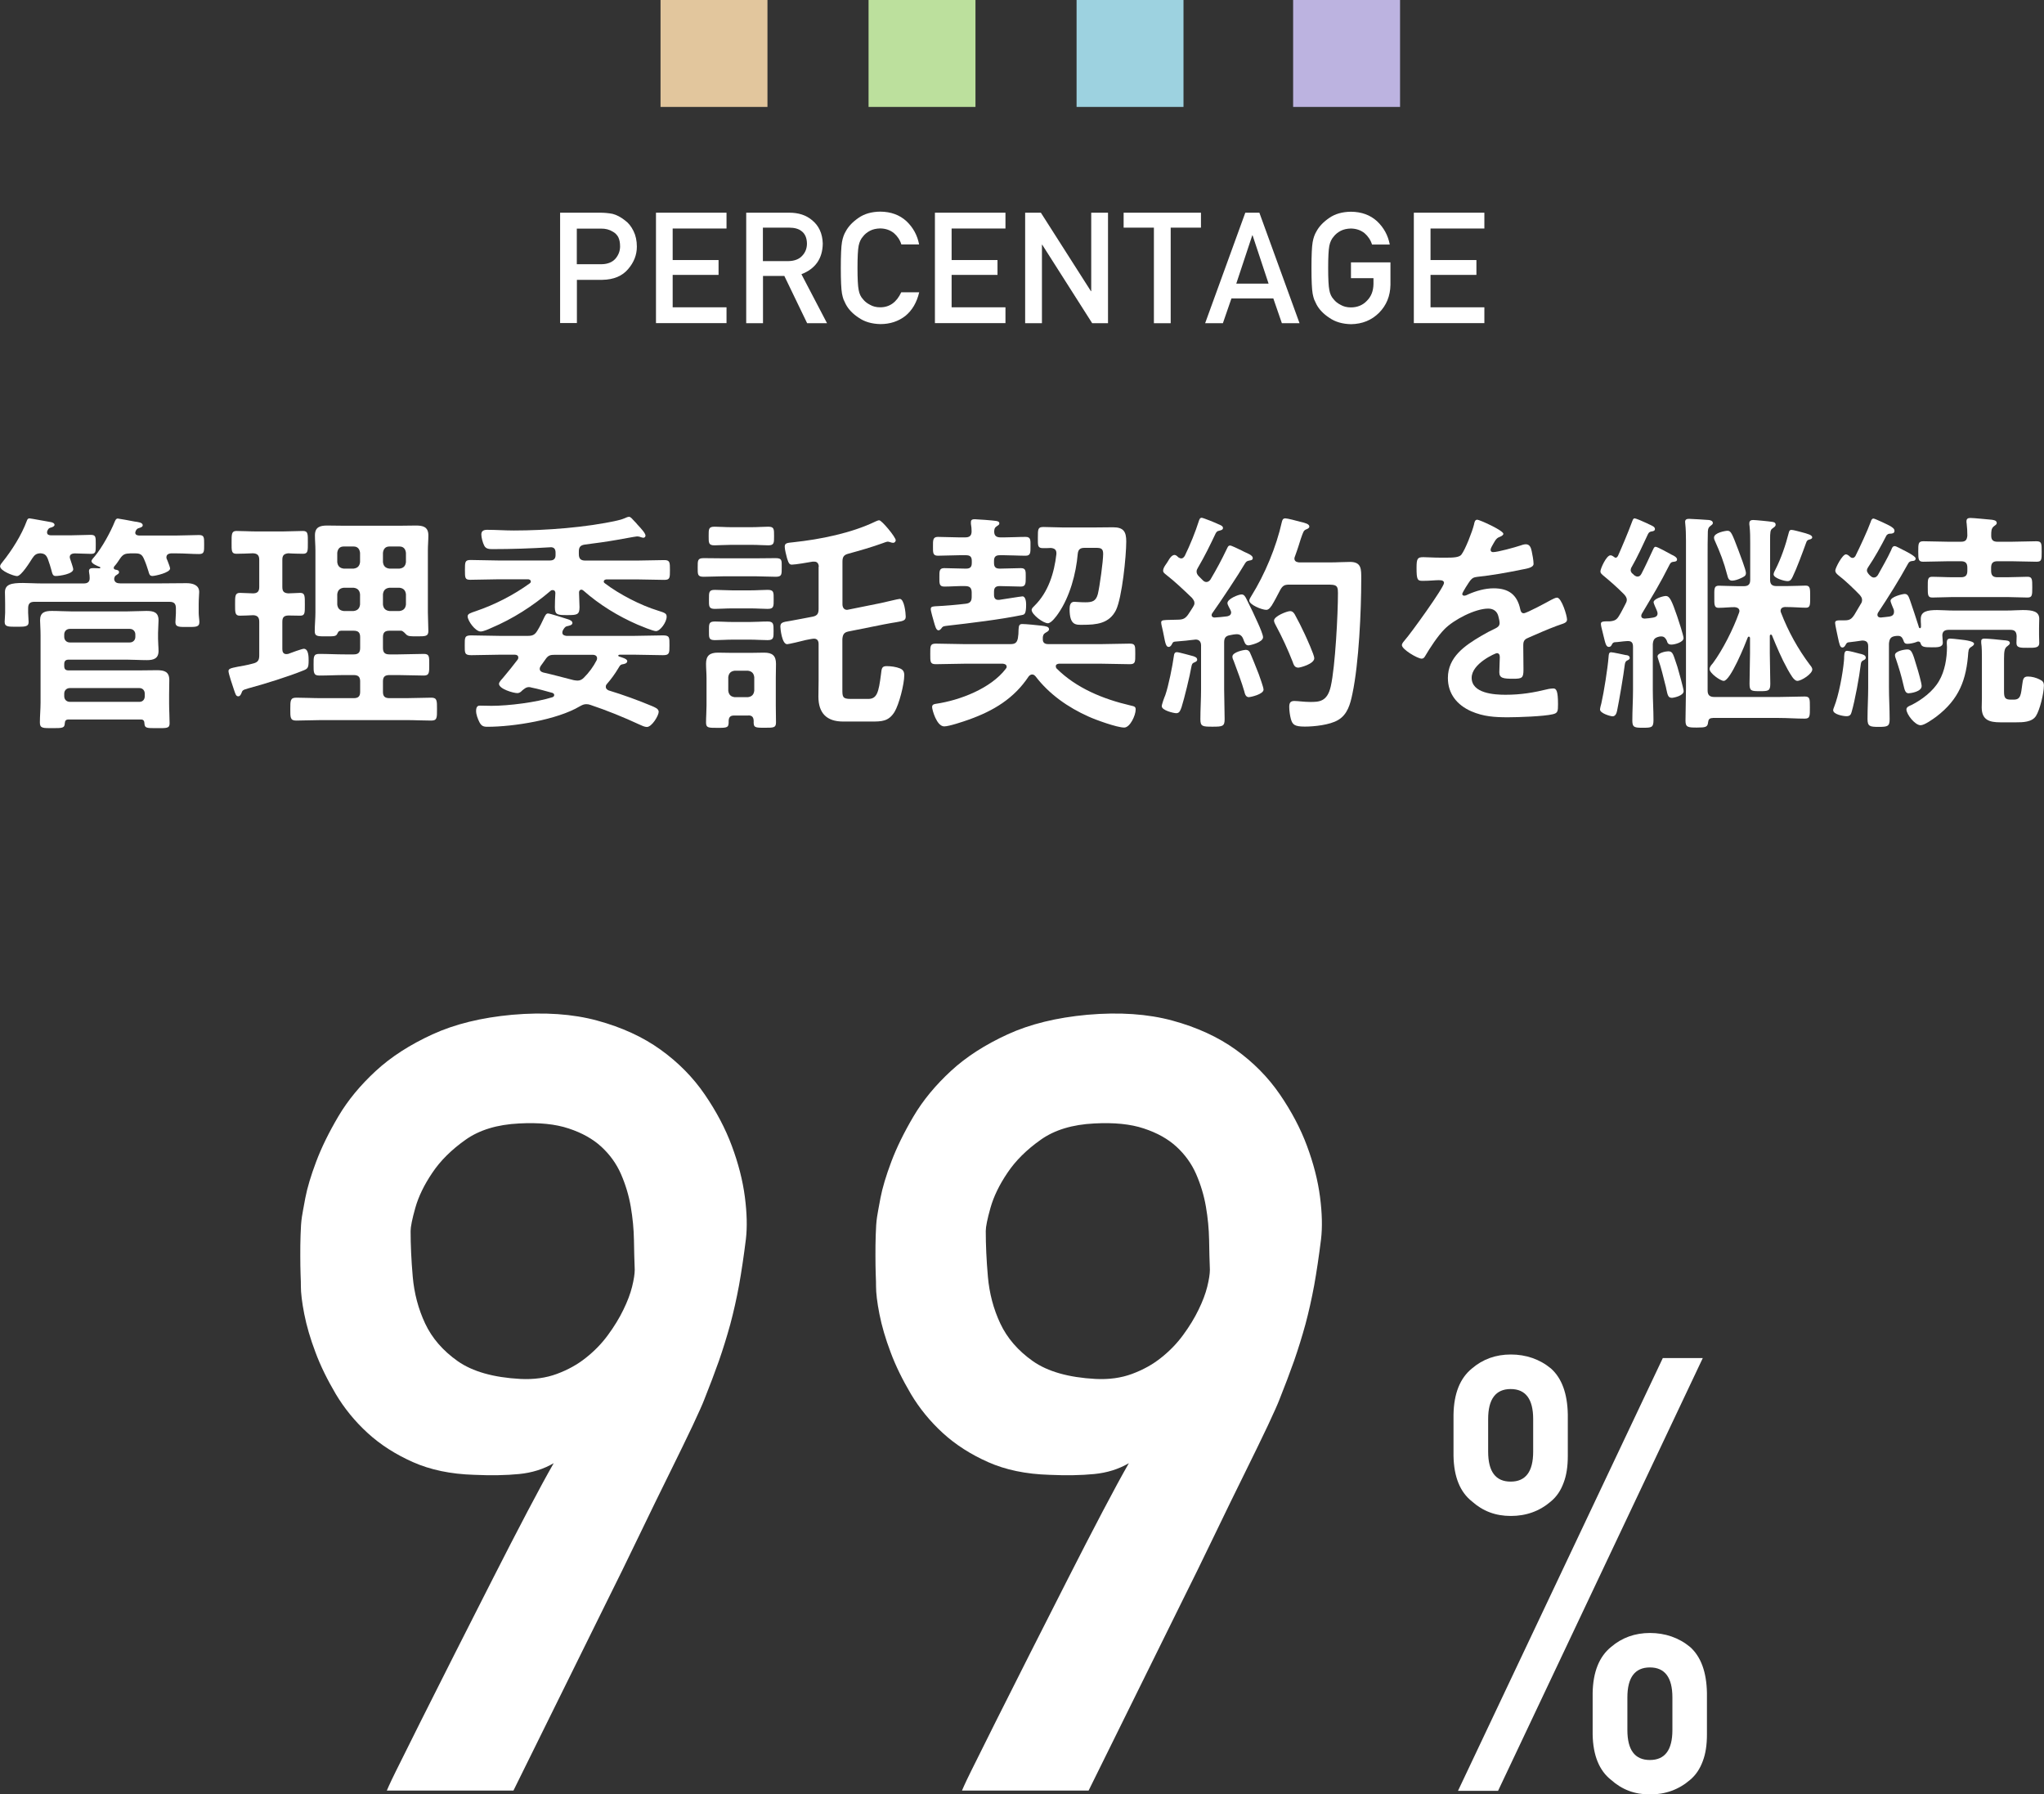
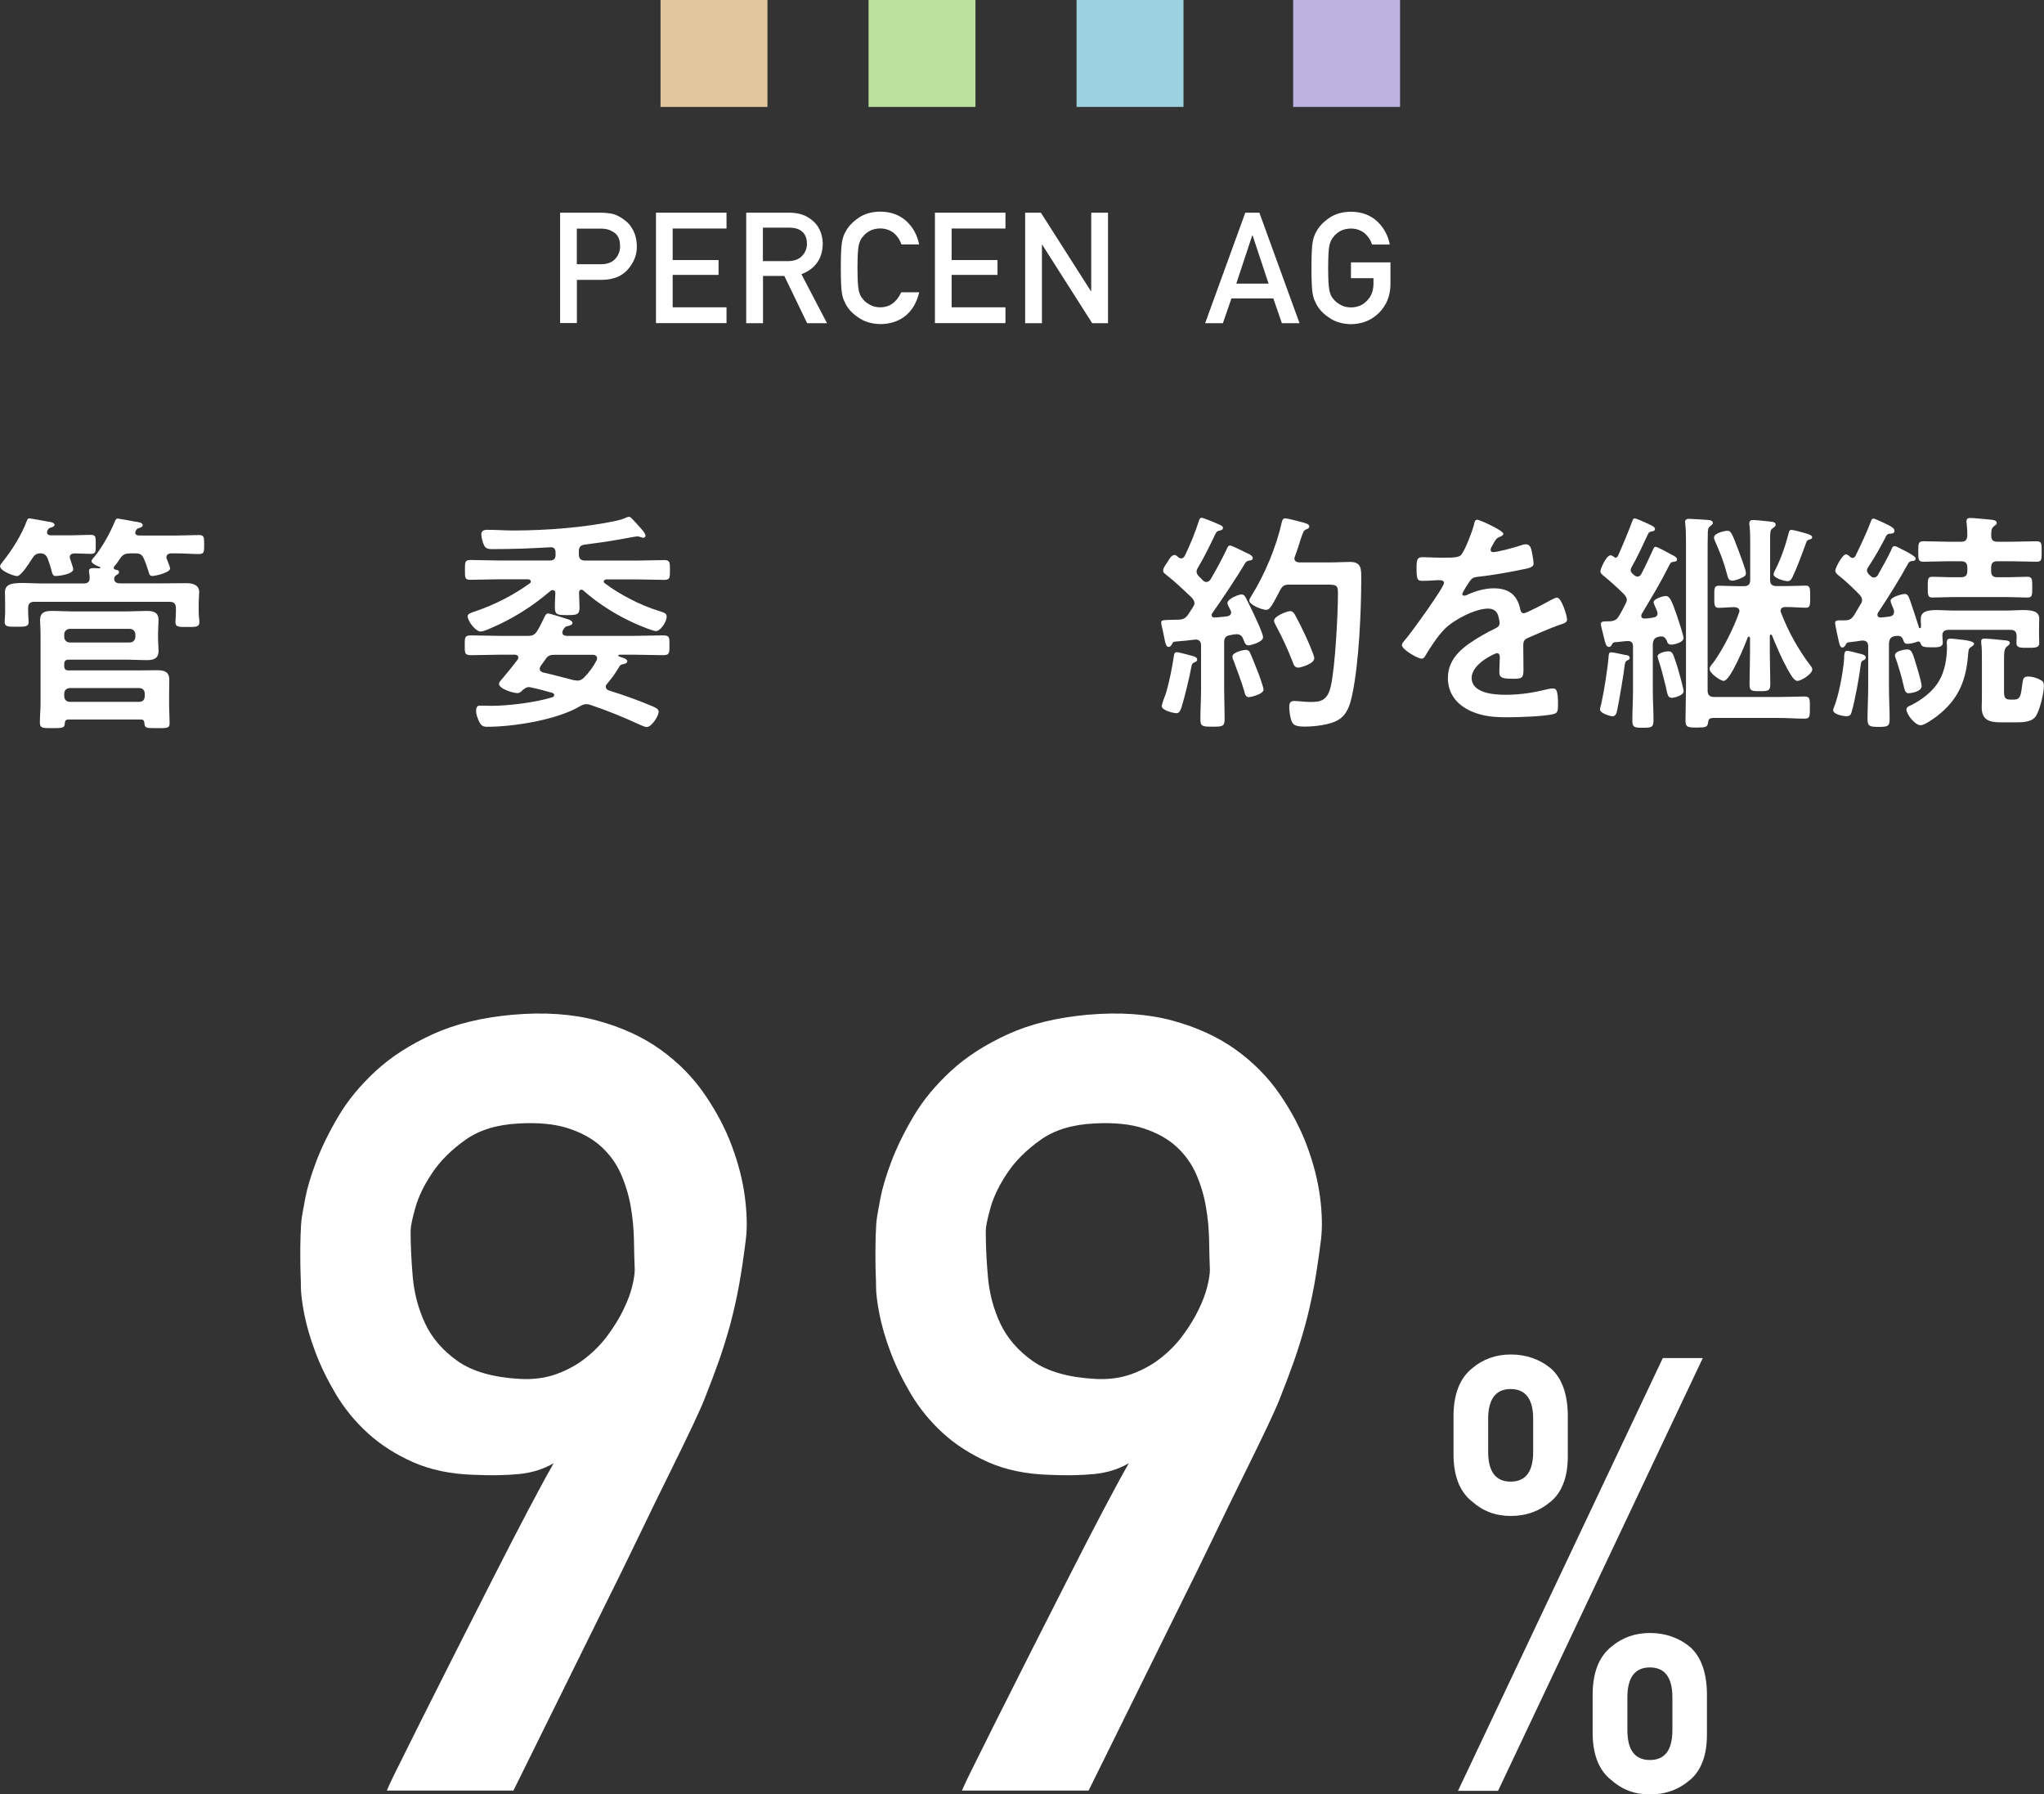
<svg xmlns="http://www.w3.org/2000/svg" viewBox="0 0 210.67 184.92">
  <rect x="0" y="0" width="210.67" height="184.92" fill="#333333" stroke="none" />
  <defs>
    <style>.d{fill:#fff;}.e{fill:#bce09d;}.f{fill:#9dd2e0;}.g{fill:#bcb3e0;}.h{fill:#e2c69d;}</style>
  </defs>
  <g id="a" />
  <g id="b">
    <g id="c">
      <g>
        <path class="d" d="M4.85,54.86c0,.24,.17,.29,.38,.31h1.97c.72,0,1.42-.05,2.14-.05,.55,0,.53,.22,.53,.98s.02,.98-.5,.98c-.58,0-1.15-.05-1.7-.05-.24,.02-.48,.1-.48,.38,0,.07,.02,.14,.05,.22,.05,.17,.31,.89,.31,1.03,0,.5-1.42,.7-1.8,.7-.29,0-.34-.14-.48-.7-.07-.24-.17-.6-.34-1.06-.17-.41-.34-.55-.77-.58-.43,.02-.6,.17-.84,.53-.24,.38-1.13,1.82-1.56,1.82-.34,0-1.75-.53-1.75-1.01,0-.14,.14-.31,.24-.43,.98-1.22,1.97-2.78,2.52-4.27,.05-.14,.12-.24,.26-.24,.12,0,1.9,.34,2.18,.38,.14,.02,.41,.1,.41,.29,0,.14-.19,.22-.31,.26-.24,.07-.29,.07-.41,.31-.02,.05-.05,.1-.05,.17Zm8.52,2.18c-.48,0-.7,.1-.98,.5-.19,.29-.38,.58-.62,.84-.02,.05-.05,.1-.05,.14,0,.12,.1,.17,.19,.19,.14,.02,.36,.05,.36,.26,0,.14-.12,.19-.29,.31-.1,.05-.12,.1-.17,.19l-.02,.07c-.02,.07-.02,.12-.02,.17,.05,.34,.34,.41,.62,.41h4.22c.86,0,1.73-.02,2.62-.02,.6,0,1.3,.17,1.3,.91,0,.22-.05,.72-.05,1.22v.94c0,.29,.07,.72,.07,.94,0,.55-.46,.5-1.25,.5-.74,0-1.22,.05-1.22-.48,0-.29,.05-.65,.05-.96v-.48c0-.48-.19-.67-.67-.67H3.55c-.46,0-.65,.19-.65,.67v.46c0,.29,.05,.67,.05,.96,0,.5-.43,.48-1.25,.48s-1.22,.02-1.22-.5c0-.29,.05-.65,.05-.94v-.91c0-.55-.02-.96-.02-1.2,0-.82,.65-.96,1.85-.96,.58,0,1.27,.05,2.06,.05h4.2c.43,0,.65-.17,.62-.62,0-.17-.02-.31-.05-.46,0-.07-.02-.14-.02-.19,0-.31,.26-.31,.5-.31,.19,0,.41,.02,.6,.02,.05,0,.07-.02,.07-.07,0-.02-.02-.07-.05-.07-.26-.1-.86-.34-.86-.6,0-.14,.24-.38,.34-.5,.74-.89,1.63-2.5,2.06-3.58,.07-.14,.12-.31,.31-.31,.1,0,1.49,.26,1.73,.31,.38,.05,.84,.1,.84,.38,0,.19-.24,.24-.38,.29-.19,.05-.24,.12-.34,.29,0,.05-.05,.12-.05,.17,0,.24,.17,.29,.38,.31h3.89c.79,0,1.58-.05,2.3-.05,.55,0,.53,.26,.53,.98s.02,.98-.53,.98c-.7,0-1.51-.07-2.3-.07h-.6c-.07,.02-.46,.02-.46,.41,0,.14,.07,.22,.12,.36,.1,.26,.26,.67,.26,.79,0,.43-1.54,.77-1.82,.77-.31,0-.34-.24-.41-.48-.12-.41-.29-.89-.46-1.27-.19-.46-.41-.58-.89-.58h-.6Zm-6.29,10.94c-.31,0-.46,.14-.46,.46v.19c0,.34,.14,.46,.46,.46h7.2c.65,0,1.27-.02,1.9-.02,.74,0,1.27,.14,1.27,1.01,0,.46-.02,.94-.02,1.46v.96c0,.7,.05,1.37,.05,2.04,0,.53-.29,.5-1.3,.5-1.1,0-1.27,.02-1.3-.55-.02-.31-.22-.34-.36-.34H7.06c-.26,0-.36,.12-.38,.36-.02,.53-.22,.53-1.3,.53-.96,0-1.27,.02-1.27-.58,0-.67,.07-1.37,.07-2.04v-6.96c0-.67-.05-1.15-.05-1.54,0-.82,.5-.96,1.22-.96s1.39,.05,2.06,.05h5.62c.7,0,1.39-.05,2.06-.05,.72,0,1.25,.12,1.25,.96,0,.43-.05,.86-.05,1.3v.62c0,.41,.05,.82,.05,1.25,0,.79-.53,.94-1.2,.94-.72,0-1.42-.05-2.11-.05H7.08Zm-.46-2.35c0,.34,.24,.58,.58,.58h6.17c.34,0,.58-.24,.58-.58v-.24c0-.34-.24-.58-.58-.58H7.2c-.34,0-.58,.24-.58,.58v.24Zm7.75,6.7c.34,0,.55-.24,.55-.58v-.26c0-.34-.22-.58-.55-.58H7.2c-.34,0-.58,.24-.58,.58v.26c0,.34,.24,.58,.58,.58h7.18Z" />
-         <path class="d" d="M30.94,61.1c.5,0,.48,.34,.48,1.2s.02,1.15-.48,1.15c-.22,0-.96-.02-1.22-.02-.46,.02-.62,.19-.62,.65v2.83c0,.26,.1,.5,.41,.5,.07,0,.12-.02,.19-.02,.24-.1,1.44-.53,1.61-.53,.5,0,.5,.86,.5,1.22,0,.74-.1,.84-.53,1.01-1.51,.62-4.08,1.42-5.69,1.85-.58,.17-.6,.19-.72,.53-.07,.14-.14,.29-.31,.29-.24,0-.29-.22-.46-.72-.12-.34-.55-1.63-.55-1.87,0-.26,.22-.31,.96-.46,.36-.07,.89-.14,1.61-.34,.46-.12,.6-.34,.6-.82v-3.48c0-.43-.17-.65-.62-.67-.46,.02-.98,.05-1.39,.05-.5,0-.48-.36-.48-1.15,0-.84-.02-1.2,.5-1.2,.02,0,1.22,.05,1.34,.05,.46,0,.65-.19,.65-.65v-2.81c0-.46-.19-.65-.65-.67-.5,.02-1.22,.05-1.7,.05-.53,0-.5-.31-.5-1.15s-.02-1.2,.5-1.2c.65,0,1.37,.05,2.11,.05h2.64c.72,0,1.46-.05,2.11-.05,.53,0,.5,.34,.5,1.2s.02,1.15-.5,1.15c-.22,0-1.25-.02-1.51-.05-.46,.05-.62,.22-.62,.67v2.81c0,.46,.17,.62,.62,.65,.26,0,1.03-.05,1.22-.05Zm4.18,3.91c-.22,0-.26,.12-.36,.31-.12,.26-.34,.26-1.1,.26-.91,0-1.22,.02-1.22-.53,0-.65,.07-1.3,.07-1.94v-6.38c0-.53-.05-1.03-.05-1.56,0-.86,.53-1.01,1.27-1.01,.58,0,1.15,.02,1.73,.02h5.69c.58,0,1.15-.02,1.73-.02,.72,0,1.27,.14,1.27,1.01,0,.53-.05,1.03-.05,1.56v6.38c0,.65,.05,1.3,.05,1.92,0,.55-.29,.55-1.18,.55-.62,0-.89,0-1.08-.17-.14-.14-.34-.38-.53-.41h-1.22c-.48,0-.67,.19-.67,.67v1.1c0,.48,.19,.67,.67,.67h.91c.86,0,1.75-.05,2.64-.05,.58,0,.55,.31,.55,1.1s.02,1.13-.55,1.13c-.89,0-1.78-.05-2.64-.05h-.91c-.48,0-.67,.19-.67,.65v1.08c0,.46,.19,.65,.67,.65h1.73c.86,0,1.73-.05,2.59-.05,.6,0,.58,.34,.58,1.18,0,.89,.02,1.18-.6,1.18-.86,0-1.7-.05-2.57-.05h-8.76c-.86,0-1.73,.05-2.59,.05-.62,0-.6-.34-.6-1.18,0-.89,0-1.18,.62-1.18,.86,0,1.7,.05,2.57,.05h3.34c.48,0,.67-.19,.67-.65v-1.08c0-.46-.19-.65-.67-.65h-.91c-.89,0-1.75,.05-2.64,.05-.6,0-.58-.34-.58-1.13s-.02-1.1,.58-1.1c.89,0,1.75,.05,2.64,.05h.91c.48,0,.67-.19,.67-.67v-1.1c0-.48-.19-.67-.67-.67h-1.32Zm1.99-8.04c-.05-.41-.26-.65-.67-.65h-1.01c-.41,0-.62,.24-.67,.65v.96c.05,.41,.26,.62,.67,.67h1.01c.41-.05,.62-.26,.67-.67v-.96Zm-1.68,3.6c-.41,.05-.62,.26-.67,.67v1.06c.05,.41,.26,.62,.67,.67h1.01c.41-.05,.62-.26,.67-.67v-1.06c-.05-.41-.26-.62-.67-.67h-1.01Zm5.74-1.97c.41-.05,.62-.26,.67-.67v-.96c-.05-.41-.26-.65-.67-.65h-1.03c-.41,0-.62,.24-.67,.65v.96c.05,.41,.26,.62,.67,.67h1.03Zm-1.7,3.7c.05,.41,.26,.62,.67,.67h1.03c.41-.05,.62-.26,.67-.67v-1.06c-.05-.41-.26-.62-.67-.67h-1.03c-.41,.05-.62,.26-.67,.67v1.06Z" />
        <path class="d" d="M63.84,67.48s-.12,.02-.12,.07,.02,.07,.07,.1c.29,.1,.86,.24,.86,.48,0,.26-.36,.31-.55,.34-.19,.05-.24,.19-.36,.38-.36,.6-.72,1.1-1.18,1.63-.1,.12-.12,.17-.12,.31,0,.19,.14,.29,.29,.36,1.51,.46,3.02,1.01,4.46,1.61,.26,.12,.7,.26,.7,.6,0,.38-.7,1.56-1.22,1.56-.22,0-.53-.14-.74-.24-1.66-.77-3.36-1.46-5.09-2.04-.14-.05-.26-.07-.43-.07-.24,0-.43,.1-.65,.22-2.33,1.39-6.82,2.11-9.53,2.11-.43,0-.62-.1-.82-.48-.17-.34-.34-.79-.34-1.15,0-.58,.29-.55,.46-.55,.38,0,.74,.02,1.13,.02,1.78,0,4.61-.36,6.29-.89,.1-.05,.17-.1,.17-.22s-.07-.17-.17-.22c-.72-.19-1.44-.41-2.16-.55-.07-.02-.17-.05-.26-.05-.31,0-.48,.17-.72,.36-.12,.14-.29,.26-.48,.26-.43,0-1.9-.43-1.9-.96,0-.19,.34-.53,.46-.67,.43-.5,1.08-1.32,1.46-1.82,.05-.07,.07-.12,.07-.22,0-.22-.19-.29-.36-.29h-1.54c-.98,0-1.97,.05-2.95,.05-.7,0-.67-.24-.67-1.01,0-.82-.02-1.03,.67-1.03,.98,0,1.97,.05,2.95,.05h2.88c.48,0,.72-.1,.98-.53,.31-.5,.48-.89,.62-1.18,.19-.41,.29-.6,.48-.6,.22,0,1.73,.5,2.06,.6,.17,.05,.46,.17,.46,.38,0,.24-.38,.29-.58,.34s-.31,.26-.41,.43c-.02,.07-.05,.12-.05,.22,0,.24,.19,.31,.41,.34h7.01c.98,0,1.97-.05,2.95-.05,.7,0,.67,.22,.67,1.03s0,1.01-.67,1.01c-.98,0-1.97-.05-2.95-.05h-1.56Zm-6.86-6.67c-.1,0-.17,.02-.22,.07-1.85,1.58-3.91,2.9-6.14,3.84-.26,.12-.79,.36-1.08,.36-.55,0-1.34-1.1-1.34-1.56,0-.26,.26-.34,.82-.53,1.97-.67,3.91-1.66,5.59-2.88,.07-.05,.1-.12,.1-.19,0-.14-.12-.19-.24-.22h-3.14c-.94,0-1.9,.05-2.86,.05-.55,0-.55-.19-.55-1.01s0-1.03,.58-1.03c.94,0,1.9,.05,2.83,.05h5.35c.38,0,.58-.17,.58-.55v-.26c0-.38-.17-.58-.55-.55-1.97,.12-3.96,.19-5.95,.19-.34,0-.7-.02-.86-.38-.14-.26-.29-.82-.29-1.13,0-.38,.26-.48,.6-.48,.91,0,1.82,.07,2.74,.07,3.29,0,7.49-.31,10.68-1.03,.26-.05,.53-.14,.77-.24,.12-.05,.29-.14,.43-.14,.17,0,.29,.17,.6,.5,.07,.07,.17,.17,.26,.29,.43,.46,.84,.91,.84,1.15,0,.12-.1,.22-.22,.22-.07,0-.22-.05-.29-.07-.1-.05-.26-.07-.36-.07-.14,0-1.78,.31-2.09,.36-1.08,.19-2.18,.34-3.29,.48-.46,.07-.62,.26-.62,.72v.26c0,.48,.19,.67,.67,.67h5.28c.96,0,1.92-.05,2.86-.05,.58,0,.58,.24,.58,1.03s0,1.01-.58,1.01c-.94,0-1.9-.05-2.86-.05h-3.12c-.12,.02-.26,.07-.26,.22,0,.1,.05,.14,.12,.19,1.49,1.13,3.67,2.26,5.47,2.81,.7,.22,.89,.29,.89,.62,0,.58-.67,1.49-1.1,1.49-.31,0-1.56-.53-1.9-.67-2.04-.89-3.91-2.04-5.57-3.5-.07-.05-.12-.1-.22-.1-.17,0-.24,.14-.24,.29,0,.29,.05,1.25,.05,1.51,0,.79-.26,.82-1.27,.82s-1.27-.02-1.27-.82c0-.41,.02-1.03,.05-1.46,0-.14-.07-.29-.24-.29Zm4.51,7.25c.02-.07,.05-.12,.05-.22,0-.34-.36-.36-.46-.36h-3.89c-.5,0-.7,.07-.98,.48-.17,.22-.31,.46-.48,.67-.05,.1-.1,.17-.1,.29,0,.22,.14,.31,.34,.38,1.06,.24,2.11,.53,3.14,.79,.14,.02,.26,.05,.41,.05,.26,0,.46-.1,.65-.29,.53-.53,.98-1.13,1.32-1.8Z" />
-         <path class="d" d="M74.69,59.39c-.72,0-1.44,.05-2.16,.05-.65,0-.62-.24-.62-.96s-.02-.96,.62-.96c.72,0,1.44,.02,2.16,.02h3.1c.72,0,1.44-.02,2.16-.02,.67,0,.62,.24,.62,.96s.02,.96-.62,.96c-.72,0-1.44-.05-2.16-.05h-3.1Zm2.45,14.35h-1.49c-.38,0-.53,.17-.55,.55,.02,.72-.12,.72-1.18,.72-.91,0-1.15,0-1.15-.55,0-.6,.05-1.18,.05-1.75v-2.83c0-.5-.05-.98-.05-1.49,0-.84,.41-1.13,1.22-1.13,.43,0,.89,.02,1.34,.02h2.11c.43,0,.86-.02,1.32-.02,.82,0,1.22,.29,1.22,1.15,0,.5-.02,.98-.02,1.46v2.83c0,.58,.02,1.15,.02,1.75,0,.55-.24,.55-1.15,.55-1.03,0-1.18,0-1.15-.72-.02-.38-.17-.55-.55-.55Zm-1.8-17.59c-.62,0-1.3,.05-1.7,.05-.62,0-.6-.26-.6-.96s-.02-.96,.6-.96c.5,0,1.1,.05,1.7,.05h2.14c.6,0,1.2-.05,1.7-.05,.62,0,.6,.26,.6,.96s.02,.96-.6,.96c-.43,0-1.06-.05-1.7-.05h-2.14Zm.1,6.55c-.65,0-1.25,.05-1.75,.05-.65,0-.62-.26-.62-.98s-.02-.98,.6-.98c.58,0,1.18,.05,1.78,.05h1.92c.62,0,1.22-.05,1.75-.05,.65,0,.62,.26,.62,.98s.02,.98-.62,.98c-.53,0-1.1-.05-1.75-.05h-1.92Zm.07,3.22c-.65,0-1.27,.05-1.82,.05-.65,0-.62-.24-.62-.96s-.02-.96,.62-.96c.6,0,1.2,.05,1.82,.05h1.78c.6,0,1.2-.05,1.82-.05s.62,.26,.62,.96,.02,.96-.62,.96c-.58,0-1.18-.05-1.82-.05h-1.78Zm1.56,5.93c.41-.05,.62-.26,.67-.67v-1.39c-.05-.41-.26-.62-.67-.67h-1.34c-.41,.05-.62,.26-.67,.67v1.39c.05,.41,.26,.62,.67,.67h1.34Zm7.32-13.42c0-.29-.12-.55-.46-.55h-.17c-.38,.07-1.78,.31-2.14,.31-.26,0-.34-.14-.5-.65-.07-.26-.24-.91-.24-1.18,0-.38,.17-.41,.91-.48,2.74-.29,5.98-.94,8.45-2.14,.12-.05,.26-.12,.38-.12,.26,0,1.7,1.73,1.7,2.06,0,.07-.07,.26-.26,.26-.1,0-.19-.02-.26-.05-.07-.02-.22-.07-.29-.07-.12,0-.38,.1-.48,.14-1.18,.43-2.38,.77-3.58,1.1-.48,.12-.62,.34-.62,.82v4.39c0,.31,.14,.58,.48,.58,.05,0,.22-.05,.26-.05l3.22-.65c.29-.05,1.78-.43,1.94-.43,.48,0,.62,1.49,.62,1.82,0,.36-.17,.46-.96,.58-.31,.05-.74,.12-1.25,.22l-3.7,.74c-.48,.1-.58,.34-.62,.79v5.18c0,.77,.02,.98,.86,.98h1.8c.91,0,1.08-.67,1.32-2.54,.07-.58,.07-.84,.58-.84,.43,0,.98,.07,1.39,.24,.31,.14,.43,.34,.43,.7,0,.91-.53,3-1.01,3.79-.62,.98-1.32,.98-2.4,.98h-2.9c-1.68,0-2.54-.86-2.54-2.57,0-.55,.02-1.08,.02-1.63v-3.79c0-.31-.12-.55-.48-.55-.17,0-.72,.12-.84,.14-.43,.12-1.78,.43-1.92,.43-.55,0-.7-1.63-.7-1.8,0-.43,.22-.48,1.01-.6,.29-.05,.67-.12,1.18-.22l1.15-.22c.48-.1,.6-.34,.6-.79v-4.37Z" />
-         <path class="d" d="M103.75,68.71c0-.24-.22-.29-.38-.31h-4.01c-.98,0-1.94,.05-2.9,.05-.6,0-.58-.24-.58-1.06s-.02-1.06,.58-1.06c.96,0,1.92,.05,2.9,.05h4.78c.46,0,.67-.12,.77-.6,.05-.29,.07-.58,.07-.89,.02-.41,.07-.58,.38-.58,.41,0,1.56,.12,1.99,.17,.43,.05,.77,.1,.77,.36,0,.17-.14,.24-.31,.34-.19,.12-.26,.17-.31,.38-.02,.07-.02,.14-.02,.22v.12c0,.36,.24,.48,.55,.48h5.52c.96,0,1.92-.05,2.88-.05,.6,0,.58,.22,.58,1.06s.02,1.06-.58,1.06c-.96,0-1.92-.05-2.88-.05h-4.42c-.14,.02-.31,.07-.31,.26,0,.1,.02,.14,.07,.22,2.04,2.04,4.82,3.17,7.61,3.82,.46,.1,.55,.14,.55,.43,0,.6-.58,1.85-1.18,1.85-.74,0-2.93-.79-3.67-1.13-2.11-.94-4.06-2.3-5.47-4.15-.12-.12-.19-.19-.36-.19-.14,0-.26,.1-.34,.19-1.51,2.28-3.62,3.55-6.17,4.46-.53,.19-2.04,.7-2.54,.7-.79,0-1.25-1.73-1.25-1.99s.19-.31,.41-.34c2.45-.36,5.64-1.58,7.18-3.6,.05-.07,.1-.14,.1-.22Zm-6.43-8.26c-.53,0-.5-.34-.5-.96s-.02-.94,.5-.94c.72,0,1.42,.05,2.14,.05h.12c.41,0,.58-.17,.58-.58v-.22c0-.41-.17-.58-.58-.58h-.74c-.72,0-1.46,.05-2.18,.05-.53,0-.5-.34-.5-.96s-.02-.98,.5-.98c.72,0,1.46,.05,2.18,.05h.65c.43,0,.65-.17,.65-.62,0-.24-.02-.53-.07-.77v-.19c0-.26,.19-.29,.41-.29,.26,0,1.82,.12,2.14,.17,.14,.02,.38,.05,.38,.26,0,.14-.12,.19-.29,.31-.19,.12-.22,.26-.24,.48-.02,.48,.22,.65,.65,.65h.41c.72,0,1.44-.05,2.18-.05,.55,0,.5,.36,.5,.98s.02,.96-.5,.96c-.74,0-1.46-.05-2.18-.05h-.5c-.41,0-.58,.17-.58,.58v.22c0,.41,.17,.58,.58,.58h.05c.72,0,1.42-.05,2.14-.05,.53,0,.5,.31,.5,.94s0,.96-.5,.96c-.72,0-1.42-.05-2.14-.05h-.05c-.41,0-.58,.17-.58,.58v.34c0,.29,.12,.5,.43,.5h.1c.19-.02,2.26-.36,2.4-.36,.34,0,.38,.6,.38,.84,0,.98-.17,1.03-.41,1.08-2.21,.46-5.38,.84-7.66,1.1-.38,.05-.48,.05-.6,.19-.07,.12-.22,.29-.36,.29-.26,0-.36-.5-.46-.82-.07-.26-.34-1.15-.34-1.37,0-.29,.26-.26,.48-.29,1.06-.05,2.09-.14,3.12-.26,.46-.05,.62-.26,.62-.72v-.43c0-.48-.19-.67-.67-.67-.72-.02-1.44,.05-2.16,.05Zm10.2-3.96c-.58,0-.55-.24-.55-1.08,0-.89,0-1.1,.58-1.1,.7,0,1.39,.05,2.09,.05h2.93c.72,0,1.42-.02,2.14-.02,1.08,0,1.37,.43,1.37,1.46,0,1.51-.43,5.78-1.06,7.08-.7,1.39-2.02,1.51-3.41,1.51-.7,0-1.37,.1-1.37-1.63,0-.34,.07-.74,.48-.74,.19,0,.58,.05,1.13,.05,.72,0,1.1-.1,1.3-.84,.19-.77,.55-3.38,.55-4.15,0-.58-.26-.62-.77-.62h-1.15c-.46,0-.65,.17-.7,.62-.17,2.04-.82,4.42-1.99,6.12-.19,.29-.74,1.03-1.08,1.03-.5,0-1.68-.91-1.68-1.37,0-.17,.17-.31,.29-.43,1.42-1.39,2.04-3.38,2.26-5.33v-.1c0-.38-.24-.5-.58-.53-.24,.02-.53,.02-.77,.02Z" />
        <path class="d" d="M126.89,63.11c0-.1-.05-.17-.07-.24-.07-.17-.31-.53-.31-.72,0-.43,1.13-.89,1.46-.89,.26,0,.38,.24,.48,.43,.53,1.06,.82,1.66,1.2,2.52,.22,.48,.53,1.22,.53,1.46,0,.53-1.34,.84-1.51,.84-.34,0-.41-.36-.53-.65-.12-.31-.31-.5-.67-.5-.19,0-.6,.07-.7,.1-.46,.07-.6,.31-.6,.74v4.85c0,1.01,.05,2.04,.05,3.07,0,.74-.22,.77-1.25,.77s-1.25-.02-1.25-.77c0-1.03,.07-2.04,.07-3.07v-4.54c0-.34-.17-.6-.55-.6-.02,0-.6,.07-.65,.07-.48,.07-.79,.07-1.46,.14-.22,.02-.24,.07-.34,.26-.07,.14-.17,.29-.34,.29-.26,0-.34-.34-.5-1.18-.05-.26-.12-.6-.22-1.01-.02-.1-.05-.22-.05-.34,0-.26,.29-.24,1.03-.26,.26,0,.53-.02,.79-.02,.46-.02,.67-.14,.94-.5,.17-.26,.34-.5,.5-.77,.07-.12,.17-.26,.17-.43,0-.24-.12-.36-.26-.55-.86-.82-1.73-1.66-2.66-2.38-.14-.12-.31-.22-.31-.41,0-.36,.36-.72,.53-1.03,.12-.22,.36-.6,.65-.6,.14,0,.29,.14,.38,.24,.1,.05,.19,.12,.31,.12,.17,0,.26-.12,.36-.26,.53-1.08,1.1-2.47,1.46-3.62,.05-.14,.1-.31,.29-.31,.14,0,1.51,.55,1.73,.67,.17,.07,.46,.17,.46,.38s-.24,.24-.41,.29c-.17,.02-.26,.12-.34,.26-.62,1.3-1.1,2.3-1.85,3.58-.07,.12-.12,.22-.12,.36,0,.22,.1,.34,.22,.48l.43,.43c.1,.1,.22,.17,.36,.17,.19,0,.31-.12,.41-.24,.65-1.1,1.13-1.99,1.68-3.14,.1-.19,.14-.38,.36-.38,.14,0,.82,.34,1.22,.53,.14,.07,.26,.14,.34,.17,.22,.1,.77,.31,.77,.58,0,.22-.17,.24-.31,.26-.24,.05-.34,.07-.48,.29-.67,1.15-2.57,4.01-3.38,5.14-.05,.07-.07,.12-.07,.19,0,.19,.14,.26,.31,.26,.43-.02,.84-.07,1.27-.12,.1-.02,.43-.07,.43-.41Zm-3.84,4.54c.17,.05,.34,.14,.34,.34,0,.14-.14,.22-.26,.26-.26,.1-.29,.22-.34,.48-.14,.86-.74,3.31-1.01,4.15-.1,.26-.19,.62-.53,.62-.29,0-1.51-.29-1.51-.72,0-.19,.26-.91,.36-1.13,.34-.98,.74-2.98,.89-4.06,.02-.19,.07-.38,.31-.38,.22,0,1.46,.36,1.75,.43Zm5.69,4.2c-.36,0-.43-.34-.5-.62-.19-.7-.82-2.42-1.08-3.1-.07-.14-.14-.31-.14-.46,0-.48,1.22-.7,1.37-.7,.22,0,.34,.1,.43,.26,.07,.12,.82,1.97,.91,2.23,.1,.29,.5,1.37,.5,1.61,0,.48-1.32,.77-1.49,.77Zm2.3-9.41c-.12,.19-.29,.41-.53,.41-.46,0-1.75-.53-1.75-.96,0-.14,.14-.34,.22-.48,1.39-2.23,2.57-5.06,3.14-7.63,.05-.19,.1-.36,.36-.36,.22,0,1.2,.26,1.49,.34,.53,.12,.98,.24,.98,.5,0,.17-.19,.24-.31,.29-.29,.12-.31,.24-.58,1.01-.12,.38-.29,.96-.6,1.8-.02,.07-.05,.12-.05,.19,0,.38,.36,.38,.48,.41h3.22c.7,0,1.37-.05,2.04-.05,1.2,0,1.15,.77,1.15,1.78,0,3.29-.24,8.64-.91,11.81-.22,1.06-.5,2.14-1.49,2.71-.84,.5-2.45,.67-3.41,.67-1.1,0-1.27-.22-1.44-.77-.1-.38-.17-.86-.17-1.25,0-.41,.1-.62,.53-.62,.38,0,.98,.1,1.61,.1,.91,0,1.78,0,2.14-1.61,.46-2.02,.74-7.44,.74-9.62,0-.96-.24-.86-1.87-.86h-3.17c-.48,0-.67,.12-.91,.55-.29,.55-.58,1.13-.91,1.66Zm2.74,6.36c-.36,0-.46-.34-.55-.6-.5-1.27-1.08-2.54-1.73-3.74-.07-.12-.19-.36-.19-.5,0-.46,1.34-.98,1.66-.98,.24,0,.38,.17,.48,.34,.36,.65,.72,1.37,1.03,2.04,.19,.41,.98,2.14,.98,2.47,0,.6-1.46,.98-1.68,.98Z" />
        <path class="d" d="M154.95,55c0,.14-.17,.24-.29,.29-.38,.14-.48,.26-.79,.82-.07,.12-.24,.41-.24,.55,0,.17,.12,.24,.26,.24,.48,0,2.28-.5,2.78-.67,.17-.07,.43-.14,.6-.14,.41,0,.53,.38,.6,.72,.07,.31,.19,.96,.19,1.3,0,.41-.77,.5-1.27,.6-1.51,.31-3.02,.58-4.54,.74-.38,.05-.48,.1-.72,.38-.14,.19-.82,1.22-.82,1.39,0,.1,.1,.17,.19,.17,.14,0,.31-.07,.43-.14,.82-.36,1.73-.62,2.62-.62,1.54,0,2.42,.65,2.74,2.16,.05,.22,.12,.41,.36,.41,.29,0,2.42-1.15,2.81-1.37,.17-.07,.43-.24,.62-.24,.46,0,1.03,1.85,1.03,2.26,0,.29-.26,.38-.72,.53-.1,.05-.22,.07-.34,.12-.96,.36-1.9,.77-2.83,1.18-.43,.17-.62,.31-.62,.79v.31c0,.74,.02,1.46,.02,2.21,0,.86-.12,.96-1.03,.96-1.03,0-1.46-.05-1.46-.67,0-.53,.05-1.06,.05-1.56,0-.22-.07-.41-.31-.41-.12,0-2.59,1.06-2.59,2.54,0,1.61,2.33,1.75,3.48,1.75,1.61,0,2.9-.22,4.46-.6,.14-.02,.31-.05,.48-.05,.31,0,.48,.26,.48,1.63,0,.72-.02,.91-.55,1.03-.91,.22-3.58,.31-4.61,.31-1.37,0-2.52-.07-3.79-.62-1.46-.65-2.4-1.8-2.4-3.43,0-2.16,1.75-3.34,3.41-4.32,.48-.29,.98-.55,1.49-.79,.24-.12,.43-.26,.43-.55,0-.17-.07-.5-.12-.67-.12-.53-.5-.82-1.06-.82-1.34,0-3.55,1.15-4.49,2.11-.7,.7-1.51,1.94-2.02,2.81-.07,.12-.17,.24-.34,.24-.43,0-2.04-.96-2.04-1.39,0-.19,.19-.38,.31-.53,.55-.6,4.03-5.42,4.03-5.88,0-.22-.19-.29-.53-.29-.38,0-.94,.07-1.68,.07-.53,0-.62-.12-.62-1.34,0-.96,.1-1.1,.7-1.1,.41,0,1.03,.05,1.73,.05h.7c.62,0,1.27-.02,1.49-.31,.41-.53,1.13-2.4,1.3-3.1,.05-.26,.1-.5,.34-.5,.22,0,2.69,1.1,2.69,1.46Z" />
        <path class="d" d="M167.59,67.51c.19,.02,.38,.07,.38,.31,0,.14-.19,.22-.29,.26-.17,.1-.19,.26-.22,.43-.1,.91-.6,3.84-.79,4.73-.05,.26-.17,.58-.46,.58-.24,0-1.3-.31-1.3-.7,0-.14,.1-.5,.14-.65,.26-1.13,.65-3.6,.74-4.75,.02-.19,0-.5,.26-.5,.19,0,1.27,.24,1.51,.29Zm-1.08-10.03c.12,0,.19-.1,.24-.17,.41-.91,1.08-2.5,1.42-3.43,.1-.24,.14-.46,.31-.46,.12,0,.86,.31,1.25,.5,.07,.02,.12,.05,.14,.07,.41,.19,.7,.29,.7,.53,0,.19-.19,.22-.29,.24-.22,.02-.34,.1-.43,.29-.55,1.18-1.08,2.35-1.73,3.48-.02,.07-.05,.14-.05,.22,0,.12,.05,.22,.12,.31,.1,.07,.17,.14,.24,.22,.1,.07,.22,.14,.34,.14,.22,0,.31-.12,.41-.29,.41-.79,.77-1.58,1.15-2.4,.1-.19,.14-.38,.31-.38,.19,0,1.39,.67,1.66,.82,.17,.07,.55,.26,.55,.48s-.22,.22-.31,.24c-.22,.02-.31,.05-.43,.24-1.1,2.18-1.68,3.07-2.9,5.14-.02,.05-.05,.12-.05,.19,0,.22,.17,.29,.36,.29,.29-.02,.58-.05,.86-.1,.24-.05,.46-.14,.46-.43,0-.1-.05-.26-.1-.36-.12-.26-.31-.7-.31-.79,0-.36,.98-.65,1.27-.65,.38,0,.6,.46,1.15,2.06,.12,.34,.67,2.02,.67,2.28,0,.43-.91,.67-1.25,.67-.31,0-.41-.14-.48-.41-.12-.24-.26-.43-.55-.43-.1,0-.14,0-.24,.02-.48,.12-.6,.29-.65,.77v4.73c0,1.03,.07,2.06,.07,3.1,0,.77-.19,.79-1.1,.79-.82,0-1.08-.02-1.08-.72,0-1.06,.07-2.11,.07-3.17v-4.46c0-.46-.19-.62-.65-.58-.41,.02-.84,.1-1.27,.12-.14,.05-.17,.07-.26,.24-.07,.14-.14,.24-.31,.24-.29,0-.36-.38-.53-1.06l-.24-.98c-.02-.1-.05-.24-.05-.34,0-.26,.26-.26,.94-.26,.5-.05,.7-.17,.94-.58,.24-.38,.43-.79,.65-1.2,.07-.14,.14-.26,.14-.43,0-.24-.14-.41-.29-.58-.79-.79-1.34-1.27-2.21-1.99-.1-.1-.22-.19-.22-.36,0-.29,.62-1.66,1.03-1.66,.14,0,.24,.07,.34,.14,.07,.05,.12,.1,.19,.1Zm5.78,14.43c-.34,0-.41-.24-.55-.91-.02-.12-.05-.26-.1-.43-.22-.86-.41-1.7-.7-2.54-.02-.1-.1-.29-.1-.38,0-.36,.84-.53,1.1-.53,.5,0,.5,.31,.94,1.58,.1,.31,.65,2.3,.65,2.52,0,.5-1.06,.7-1.25,.7Zm4.22,2.09c-.31,0-.43,.14-.46,.43-.05,.5-.24,.55-1.15,.55s-1.18-.02-1.18-.7c0-1.13,.05-2.23,.05-3.36v-15.17c0-.65-.02-1.3-.07-1.73,0-.07-.02-.17-.02-.24,0-.26,.19-.31,.41-.31,.29,0,1.75,.1,2.04,.12,.19,.02,.41,.1,.41,.31,0,.14-.12,.19-.26,.31-.26,.19-.26,.46-.26,.79-.02,.7-.02,1.42-.02,2.14v14.02c0,.48,.22,.67,.7,.67h6.65c.89,0,1.78-.05,2.66-.05,.55,0,.53,.26,.53,1.15,0,.84,.02,1.13-.53,1.13-.89,0-1.78-.07-2.66-.07h-6.82Zm7.49-11.45c-.24,.02-.48,.1-.48,.41,0,.07,.02,.12,.05,.19,.74,1.92,1.73,3.72,2.98,5.38,.1,.12,.24,.29,.24,.46,0,.46-1.13,1.18-1.54,1.18-.36,0-.7-.67-1.01-1.2-.65-1.18-1.1-2.26-1.61-3.5-.02-.05-.05-.07-.12-.07,0,0-.1,0-.1,.14v1.78c0,1.06,.05,2.09,.05,3.14,0,.74-.19,.77-1.06,.77-.91,0-1.08-.02-1.08-.77,0-1.06,.05-2.11,.05-3.14v-1.54c0-.07-.02-.17-.12-.17-.07,0-.1,.05-.12,.1-.26,.7-1.78,4.46-2.47,4.46-.34,0-1.46-.79-1.46-1.22,0-.22,.19-.43,.34-.6,1.03-1.39,2.11-3.55,2.69-5.18,.02-.07,.05-.12,.05-.19,0-.29-.24-.38-.48-.41-.55,0-1.1,.07-1.68,.07-.46,0-.43-.36-.43-1.13s-.05-1.15,.46-1.15c.46,0,1.25,.05,1.99,.05h.58c.48,0,.67-.19,.67-.65v-3.77c0-.6,0-1.2-.07-1.8-.02-.07-.02-.17-.02-.26,0-.24,.14-.34,.38-.34s1.68,.14,1.97,.19c.17,.02,.36,.07,.36,.29,0,.19-.14,.24-.31,.38-.24,.14-.26,.41-.26,1.15v4.15c0,.46,.19,.65,.67,.65h1.01c.74,0,1.54-.05,1.99-.05,.48,0,.46,.34,.46,1.15s.02,1.13-.43,1.13c-.5,0-1.3-.07-2.02-.07h-.1Zm-4.61-2.95c-.24,.12-.62,.24-.86,.24-.36,0-.43-.29-.5-.55-.36-1.39-.72-2.3-1.3-3.6-.05-.1-.07-.17-.07-.29,0-.5,1.18-.7,1.39-.7,.36,0,.46,.26,1.13,2.02,.14,.41,.77,1.99,.77,2.33,0,.31-.19,.38-.55,.55Zm7.13-4.01c-.22,.07-.29,.1-.38,.38-.34,.94-.96,2.62-1.37,3.46-.12,.24-.22,.46-.53,.46-.34,0-1.44-.31-1.44-.7,0-.14,.12-.38,.19-.5,.58-1.13,1.06-2.54,1.37-3.77,.05-.17,.07-.31,.29-.31,.17,0,.79,.17,.98,.22,.72,.19,1.15,.31,1.15,.55,0,.14-.17,.19-.26,.22Z" />
        <path class="d" d="M192,68.08c-.19,.1-.19,.26-.22,.43-.14,1.2-.6,3.72-.94,4.87-.07,.26-.17,.43-.53,.43-.34,0-1.37-.19-1.37-.62,0-.1,.07-.26,.1-.34,.48-1.2,.89-3.43,1.01-4.73,.02-.17,.02-.31,.02-.43,.02-.38,.05-.62,.31-.62,.19,0,1.03,.22,1.27,.29,.22,.05,.65,.12,.65,.41,0,.19-.17,.24-.31,.31Zm-1.06-10.58c.14,0,.22-.1,.29-.19,.43-.86,1.27-2.66,1.58-3.53,.05-.17,.12-.34,.29-.34,.14,0,1.56,.67,1.75,.79,.17,.12,.41,.24,.41,.48,0,.26-.26,.29-.46,.29-.17,0-.24,.05-.36,.17-.58,1.13-1.2,2.26-1.9,3.29-.07,.12-.12,.19-.12,.34,0,.19,.22,.43,.36,.55,.12,.1,.22,.17,.36,.17,.19,0,.31-.12,.41-.26,.46-.84,.96-1.68,1.37-2.57,.07-.19,.14-.41,.36-.41,.17,0,.67,.31,.84,.38,.24,.12,1.32,.65,1.32,.89s-.22,.26-.31,.26c-.22,.02-.36,.07-.46,.26-.96,1.75-2.02,3.43-3.12,5.09-.02,.07-.05,.12-.05,.19,0,.22,.17,.29,.34,.29,.31-.02,.6-.07,.91-.1,.26-.05,.46-.17,.46-.48,0-.07,0-.12-.02-.22-.07-.17-.34-.79-.34-.91,0-.43,1.25-.72,1.46-.72,.34,0,.41,.29,.55,.65,.31,.89,.6,1.78,.89,2.69,.02,.1,.05,.19,.14,.19,.14,0,.1-.26,.1-.38-.02-.19-.02-.38-.02-.58,0-.77,.67-.91,1.7-.91,.48,0,1.06,.05,1.68,.05h5.45c.62,0,1.2-.05,1.68-.05,1.03,0,1.7,.14,1.7,.91,0,.26-.02,.48-.02,.94v.7c0,.31,.02,.74,.02,.84,0,.53-.48,.5-1.2,.5s-1.15,.02-1.15-.5c0-.19,.02-.48,.02-.7-.02-.46-.19-.65-.65-.65h-6.34c-.38,0-.65,.12-.67,.55,0,.17,.05,.58,.05,.77,0,.5-.58,.48-1.13,.48-.84,0-1.03-.05-1.15-.38-.02-.12-.1-.22-.26-.22-.02,0-.14,.02-.17,.05-.24,.1-.67,.19-.94,.19-.29,0-.36-.17-.41-.36-.12-.29-.24-.46-.55-.46-.14,0-.1,0-.29,.02-.48,.07-.6,.29-.65,.77v4.51c0,1.1,.07,2.18,.07,3.29,0,.74-.22,.79-1.13,.79s-1.15-.05-1.15-.82c0-1.1,.07-2.18,.07-3.26v-4.22c0-.43-.19-.6-.62-.6-.48,.07-.96,.14-1.44,.19-.17,.05-.17,.1-.26,.24-.07,.14-.17,.29-.34,.29-.24,0-.31-.34-.46-1.03-.07-.36-.29-1.3-.29-1.51,0-.24,.22-.26,.48-.26h.5c.53,0,.72-.14,1.01-.58,.22-.36,.43-.74,.65-1.1,.1-.14,.14-.26,.14-.43,0-.22-.12-.36-.26-.53-.5-.53-1.56-1.54-2.14-1.97-.17-.14-.36-.29-.36-.53s.72-1.66,1.1-1.66c.14,0,.31,.14,.41,.24,.07,.07,.14,.12,.24,.12Zm5.81,13.95c-.36,0-.43-.26-.58-.91-.19-.86-.46-1.73-.74-2.57-.05-.12-.12-.31-.12-.46,0-.41,.96-.58,1.27-.58,.41,0,.53,.22,.98,1.78,.12,.36,.5,1.7,.5,1.99,0,.58-1.1,.74-1.32,.74Zm6.12-4.27c-.19,2.88-.94,4.87-3.29,6.67-.36,.26-1.22,.89-1.63,.89-.58,0-1.46-1.13-1.46-1.63,0-.26,.31-.36,.53-.46,1.06-.53,2.23-1.42,2.83-2.47,.6-1.01,.82-2.35,.82-3.5,0-.14-.02-.26-.02-.41,0-.29,.05-.46,.36-.46,.17,0,.6,.05,.77,.07,1.06,.1,1.68,.24,1.68,.46,0,.17-.19,.26-.34,.36-.19,.14-.22,.24-.24,.48Zm3-11.35h1.44c.84,0,1.7-.05,2.57-.05,.55,0,.55,.22,.55,1.08,0,.82,0,1.03-.53,1.03-.86,0-1.73-.05-2.59-.05h-1.44c-.46,0-.65,.19-.65,.67v.31c0,.48,.19,.67,.65,.67h.98c.72,0,1.49-.05,2.11-.05,.5,0,.5,.26,.5,1.08s0,1.06-.5,1.06c-.7,0-1.42-.05-2.11-.05h-5.54c-.72,0-1.42,.05-2.14,.05-.48,0-.48-.24-.48-1.06s-.02-1.08,.48-1.08c.65,0,1.39,.05,2.14,.05h.79c.48,0,.67-.19,.67-.67v-.31c0-.48-.19-.67-.67-.67h-1.27c-.86,0-1.73,.05-2.59,.05-.5,0-.53-.19-.53-1.03s0-1.08,.53-1.08c.86,0,1.73,.05,2.59,.05h1.27c.48,0,.62-.17,.67-.62,0-.41-.02-.84-.07-1.25-.02-.07-.02-.17-.02-.24,0-.29,.19-.34,.41-.34,.34,0,1.68,.14,2.06,.17,.22,.02,.65,.05,.65,.34,0,.17-.14,.22-.31,.36-.26,.22-.26,.5-.26,.96s.22,.62,.65,.62Zm1.7,16.27c.72,0,.72-.55,.86-1.56,.07-.55,.12-.82,.58-.82,.41,0,.86,.12,1.22,.31,.31,.14,.43,.29,.43,.62,0,.77-.41,2.5-.82,3.14s-1.37,.65-2.04,.65h-1.63c-1.13,0-1.92-.24-1.92-1.54,0-.31,.02-.62,.02-.96v-4.1c0-.46,0-1.15-.07-1.58v-.19c0-.22,.17-.26,.34-.26,.31,0,1.63,.12,1.99,.17,.24,.02,.62,.02,.62,.29,0,.14-.14,.22-.24,.31-.29,.19-.36,.46-.36,1.32v3.38c0,.65,.14,.82,.7,.82h.31Z" />
      </g>
      <g>
        <g>
          <rect class="h" x="68.08" width="11.02" height="11.02" />
          <rect class="e" x="89.52" width="11.02" height="11.02" />
          <rect class="f" x="110.96" width="11.02" height="11.02" />
          <rect class="g" x="133.28" width="11.02" height="11.02" />
        </g>
        <g>
          <path class="d" d="M57.72,21.92h4.12c.45,0,.88,.04,1.3,.12,.42,.11,.84,.33,1.27,.67,.36,.26,.65,.62,.88,1.09,.23,.46,.35,1,.35,1.62,0,.84-.3,1.61-.89,2.3-.61,.73-1.5,1.1-2.67,1.12h-2.62v4.45h-1.73v-11.39Zm1.73,5.31h2.55c.64-.01,1.12-.21,1.45-.59,.31-.38,.46-.79,.46-1.25,0-.38-.06-.7-.19-.96-.13-.23-.31-.42-.55-.55-.35-.22-.77-.33-1.23-.32h-2.49v3.68Z" />
          <path class="d" d="M67.61,21.92h7.27v1.63h-5.55v3.25h4.73v1.53h-4.73v3.34h5.55v1.63h-7.27v-11.39Z" />
          <path class="d" d="M76.9,21.92h4.45c.95,0,1.72,.25,2.32,.75,.72,.57,1.1,1.38,1.13,2.43-.02,1.55-.76,2.6-2.2,3.16l2.64,5.05h-2.05l-2.35-4.87h-2.2v4.87h-1.73v-11.39Zm1.73,4.99h2.61c.65-.01,1.13-.2,1.45-.56,.32-.34,.48-.76,.48-1.25-.01-.59-.2-1.02-.57-1.29-.29-.23-.71-.35-1.27-.35h-2.7v3.45Z" />
          <path class="d" d="M94.74,30.12c-.25,1.06-.73,1.87-1.43,2.44-.72,.56-1.58,.84-2.57,.84-.9-.02-1.64-.24-2.24-.66-.61-.4-1.05-.86-1.33-1.39-.08-.17-.16-.34-.23-.49-.06-.16-.11-.36-.16-.61-.08-.46-.12-1.34-.12-2.64s.04-2.21,.12-2.66c.08-.45,.21-.81,.38-1.09,.28-.53,.72-.99,1.33-1.41,.6-.42,1.35-.63,2.24-.64,1.1,.01,1.99,.34,2.69,.98,.69,.65,1.13,1.45,1.31,2.4h-1.83c-.14-.46-.4-.85-.77-1.17-.39-.31-.85-.47-1.41-.48-.41,.01-.76,.09-1.05,.24-.3,.16-.54,.35-.72,.59-.22,.24-.37,.56-.45,.95-.08,.41-.12,1.17-.12,2.29s.04,1.88,.12,2.27c.07,.4,.22,.72,.45,.96,.18,.23,.42,.42,.72,.57,.29,.17,.64,.26,1.05,.26,.97,0,1.69-.52,2.17-1.55h1.83Z" />
          <path class="d" d="M96.36,21.92h7.27v1.63h-5.55v3.25h4.73v1.53h-4.73v3.34h5.55v1.63h-7.27v-11.39Z" />
          <path class="d" d="M105.66,21.92h1.62l5.16,8.09h.03v-8.09h1.73v11.39h-1.63l-5.15-8.09h-.03v8.09h-1.73v-11.39Z" />
-           <path class="d" d="M118.93,23.46h-3.12v-1.54h7.97v1.54h-3.12v9.85h-1.73v-9.85Z" />
          <path class="d" d="M131.24,30.76h-4.32l-.88,2.55h-1.83l4.14-11.39h1.45l4.14,11.39h-1.82l-.88-2.55Zm-.49-1.53l-1.65-4.98h-.03l-1.65,4.98h3.33Z" />
          <path class="d" d="M139.26,27.04h4.05v2.32c-.02,1.14-.41,2.1-1.17,2.87-.77,.77-1.73,1.16-2.89,1.18-.9-.02-1.64-.24-2.24-.66-.61-.4-1.05-.86-1.33-1.39-.08-.17-.16-.34-.23-.49-.06-.16-.11-.36-.16-.61-.08-.46-.12-1.34-.12-2.64s.04-2.21,.12-2.66c.08-.45,.21-.81,.38-1.09,.28-.53,.72-.99,1.33-1.41,.6-.42,1.35-.63,2.24-.64,1.1,.01,1.99,.34,2.69,.98,.69,.65,1.13,1.45,1.31,2.4h-1.83c-.14-.46-.4-.85-.77-1.17-.39-.31-.85-.47-1.41-.48-.41,.01-.76,.09-1.05,.24-.3,.16-.54,.35-.72,.59-.22,.24-.37,.56-.45,.95-.08,.41-.12,1.17-.12,2.29s.04,1.88,.12,2.27c.07,.4,.22,.72,.45,.96,.18,.23,.42,.42,.72,.57,.29,.17,.64,.26,1.05,.26,.67,0,1.23-.23,1.66-.69,.44-.44,.66-1.01,.67-1.73v-.59h-2.32v-1.63Z" />
-           <path class="d" d="M145.72,21.92h7.27v1.63h-5.55v3.25h4.73v1.53h-4.73v3.34h5.55v1.63h-7.27v-11.39Z" />
        </g>
      </g>
      <g>
        <path class="d" d="M39.86,184.55s.27-.66,.93-1.99c.66-1.33,1.51-3.05,2.57-5.16,1.06-2.11,2.24-4.46,3.55-7.05,1.31-2.58,2.6-5.13,3.88-7.65,1.27-2.51,2.47-4.82,3.58-6.94,1.11-2.11,2.01-3.77,2.7-4.97-1.06,.62-2.25,.99-3.58,1.12-1.33,.13-2.87,.16-4.62,.08-2.4-.07-4.51-.51-6.31-1.31-1.8-.8-3.36-1.8-4.67-3s-2.4-2.54-3.28-4.01c-.87-1.48-1.58-2.91-2.1-4.32-.53-1.4-.91-2.71-1.15-3.93-.24-1.22-.35-2.18-.35-2.87,0-.22,0-.62-.03-1.2-.02-.58-.03-1.23-.03-1.94s0-1.43,.03-2.16c.02-.73,.06-1.35,.14-1.86,.04-.25,.15-.9,.35-1.94,.2-1.04,.57-2.28,1.12-3.74,.55-1.46,1.31-3.01,2.29-4.67,.98-1.66,2.27-3.21,3.85-4.67,1.58-1.46,3.53-2.71,5.84-3.77,2.31-1.06,5.05-1.73,8.22-2.02,3.31-.29,6.24-.09,8.77,.6,2.53,.69,4.71,1.69,6.53,3,1.82,1.31,3.33,2.84,4.53,4.59,1.2,1.75,2.14,3.52,2.81,5.33,.67,1.8,1.12,3.55,1.34,5.24,.22,1.69,.25,3.14,.11,4.34-.22,1.78-.46,3.38-.71,4.78-.26,1.4-.56,2.74-.9,4.01-.35,1.27-.74,2.53-1.17,3.77-.44,1.24-.95,2.59-1.53,4.04-.15,.4-.54,1.27-1.17,2.62-.64,1.35-1.44,3-2.4,4.94-.97,1.95-2.02,4.12-3.17,6.5-1.15,2.39-2.32,4.78-3.52,7.18-2.8,5.68-5.94,12.02-9.39,19.01h-13.05Zm2.46-57.68c0,1.42,.07,2.99,.22,4.7,.15,1.71,.57,3.32,1.28,4.83,.71,1.51,1.83,2.8,3.36,3.88,1.53,1.07,3.68,1.68,6.45,1.83,1.38,.07,2.64-.1,3.77-.52,1.13-.42,2.13-.97,3-1.67,.87-.69,1.63-1.47,2.27-2.35,.64-.87,1.17-1.74,1.58-2.59,.42-.86,.72-1.65,.9-2.38,.18-.73,.27-1.31,.27-1.75-.04-.91-.06-1.93-.08-3.06-.02-1.13-.13-2.28-.33-3.44-.2-1.16-.54-2.28-1.01-3.36-.47-1.07-1.15-2.01-2.02-2.81-.87-.8-1.99-1.43-3.36-1.88-1.37-.46-3.07-.63-5.11-.52-2.26,.11-4.11,.67-5.54,1.69-1.44,1.02-2.58,2.15-3.41,3.39-.84,1.24-1.42,2.44-1.75,3.6-.33,1.17-.49,1.97-.49,2.4Z" />
        <path class="d" d="M99.14,184.55s.27-.66,.93-1.99c.66-1.33,1.51-3.05,2.57-5.16,1.06-2.11,2.24-4.46,3.55-7.05,1.31-2.58,2.6-5.13,3.88-7.65,1.27-2.51,2.47-4.82,3.58-6.94,1.11-2.11,2.01-3.77,2.7-4.97-1.06,.62-2.25,.99-3.58,1.12-1.33,.13-2.87,.16-4.62,.08-2.4-.07-4.51-.51-6.31-1.31-1.8-.8-3.36-1.8-4.67-3s-2.4-2.54-3.28-4.01c-.87-1.48-1.58-2.91-2.1-4.32-.53-1.4-.91-2.71-1.15-3.93-.24-1.22-.35-2.18-.35-2.87,0-.22,0-.62-.03-1.2-.02-.58-.03-1.23-.03-1.94s0-1.43,.03-2.16c.02-.73,.06-1.35,.14-1.86,.04-.25,.15-.9,.35-1.94,.2-1.04,.57-2.28,1.12-3.74,.55-1.46,1.31-3.01,2.29-4.67,.98-1.66,2.27-3.21,3.85-4.67,1.58-1.46,3.53-2.71,5.84-3.77,2.31-1.06,5.05-1.73,8.22-2.02,3.31-.29,6.24-.09,8.77,.6,2.53,.69,4.71,1.69,6.53,3,1.82,1.31,3.33,2.84,4.53,4.59,1.2,1.75,2.14,3.52,2.81,5.33,.67,1.8,1.12,3.55,1.34,5.24,.22,1.69,.25,3.14,.11,4.34-.22,1.78-.46,3.38-.71,4.78-.26,1.4-.56,2.74-.9,4.01-.35,1.27-.74,2.53-1.17,3.77-.44,1.24-.95,2.59-1.53,4.04-.15,.4-.54,1.27-1.17,2.62-.64,1.35-1.44,3-2.4,4.94-.97,1.95-2.02,4.12-3.17,6.5-1.15,2.39-2.32,4.78-3.52,7.18-2.8,5.68-5.94,12.02-9.39,19.01h-13.05Zm2.46-57.68c0,1.42,.07,2.99,.22,4.7,.15,1.71,.57,3.32,1.28,4.83,.71,1.51,1.83,2.8,3.36,3.88,1.53,1.07,3.68,1.68,6.45,1.83,1.38,.07,2.64-.1,3.77-.52,1.13-.42,2.13-.97,3-1.67,.87-.69,1.63-1.47,2.27-2.35,.64-.87,1.17-1.74,1.58-2.59,.42-.86,.72-1.65,.9-2.38,.18-.73,.27-1.31,.27-1.75-.04-.91-.06-1.93-.08-3.06-.02-1.13-.13-2.28-.33-3.44-.2-1.16-.54-2.28-1.01-3.36-.47-1.07-1.15-2.01-2.02-2.81-.87-.8-1.99-1.43-3.36-1.88-1.37-.46-3.07-.63-5.11-.52-2.26,.11-4.11,.67-5.54,1.69-1.44,1.02-2.58,2.15-3.41,3.39-.84,1.24-1.42,2.44-1.75,3.6-.33,1.17-.49,1.97-.49,2.4Z" />
        <path class="d" d="M149.81,145.77c.04-2.16,.67-3.74,1.9-4.74,1.12-.96,2.46-1.44,4.01-1.44s2.97,.48,4.13,1.44c1.12,1,1.7,2.58,1.74,4.74v4.28c0,1.08-.14,2-.43,2.75-.29,.8-.72,1.44-1.31,1.93-1.16,1-2.54,1.5-4.13,1.5s-2.89-.5-4.01-1.5c-1.22-.96-1.86-2.52-1.9-4.68v-4.28Zm21.56-5.81h4.13l-21.1,44.6h-4.13l21.11-44.6Zm-17.99,9.64c0,2.06,.77,3.09,2.32,3.09s2.32-1.03,2.32-3.09v-3.36c0-2.06-.78-3.09-2.32-3.09s-2.32,1.03-2.32,3.09v3.36Zm10.77,24.87c.04-2.16,.67-3.74,1.9-4.74,1.12-.96,2.46-1.44,4.01-1.44s2.97,.48,4.13,1.44c1.12,1,1.7,2.58,1.74,4.74v4.28c0,1.08-.14,2-.43,2.75-.29,.79-.72,1.44-1.31,1.93-1.16,1-2.54,1.5-4.13,1.5s-2.89-.5-4.01-1.5c-1.22-.96-1.86-2.52-1.9-4.68v-4.28Zm3.58,3.82c0,2.06,.77,3.09,2.32,3.09s2.32-1.03,2.32-3.09v-3.36c0-2.06-.78-3.09-2.32-3.09s-2.32,1.03-2.32,3.09v3.36Z" />
      </g>
    </g>
  </g>
</svg>